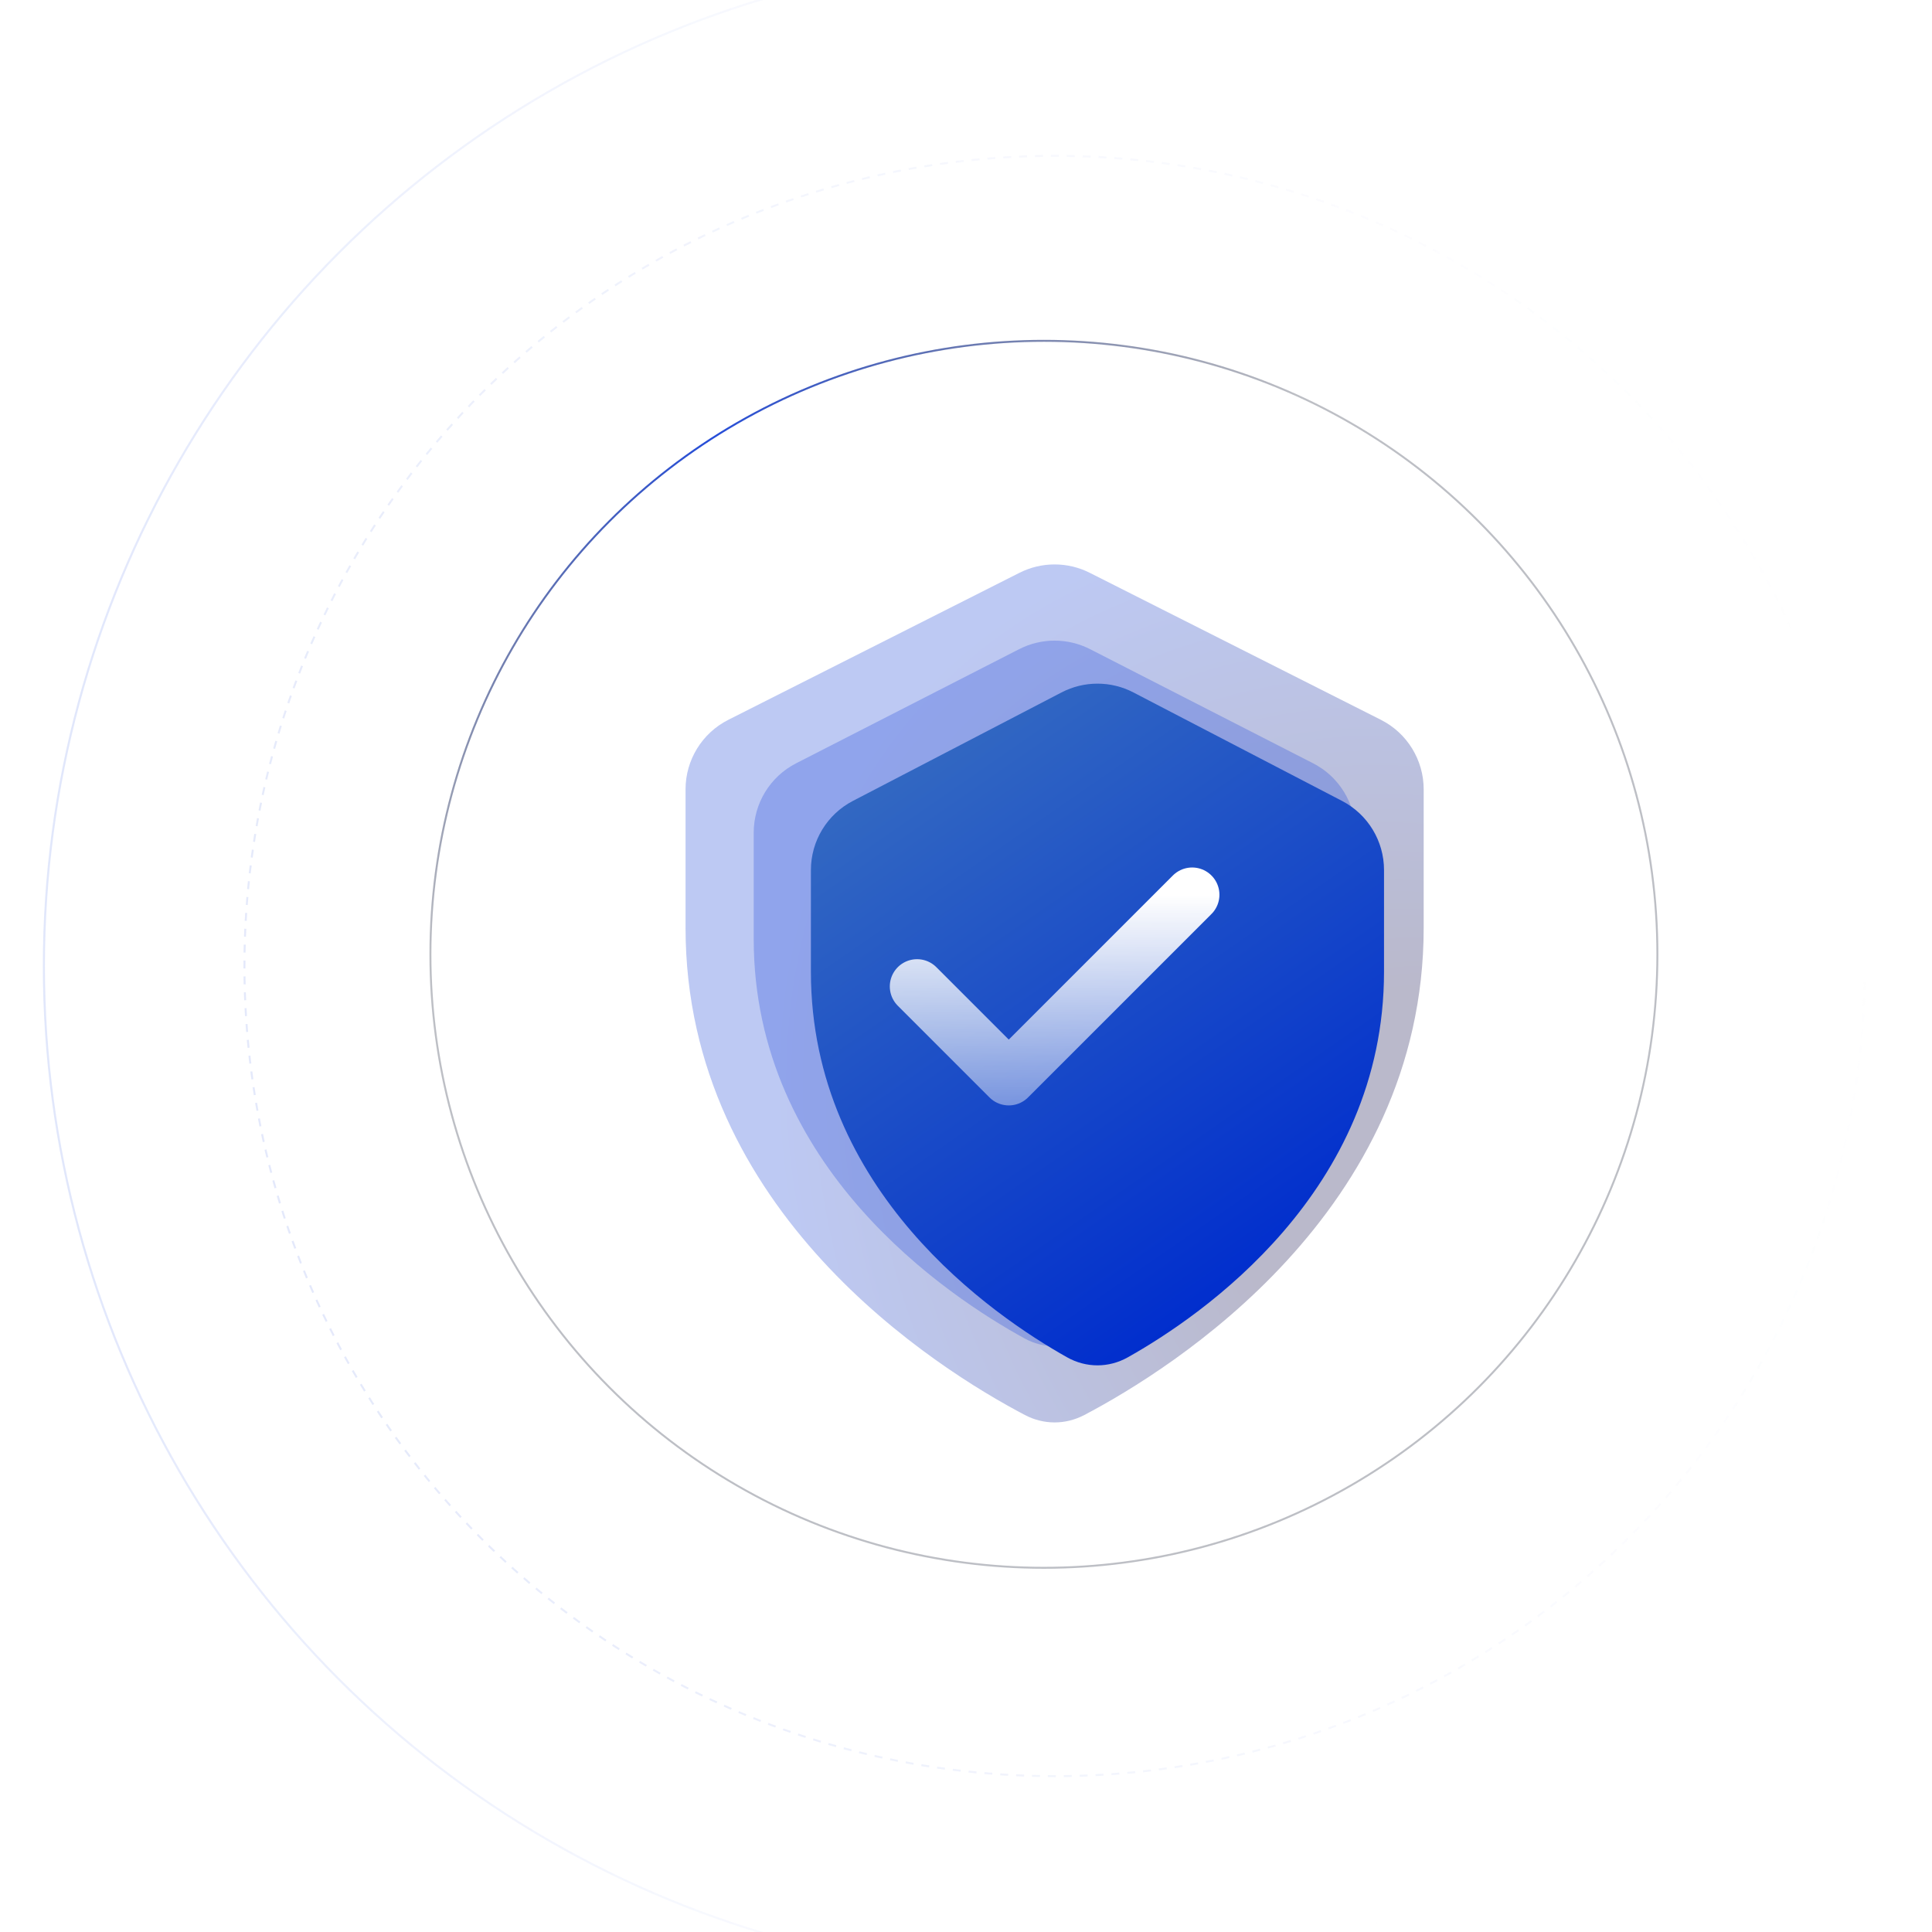
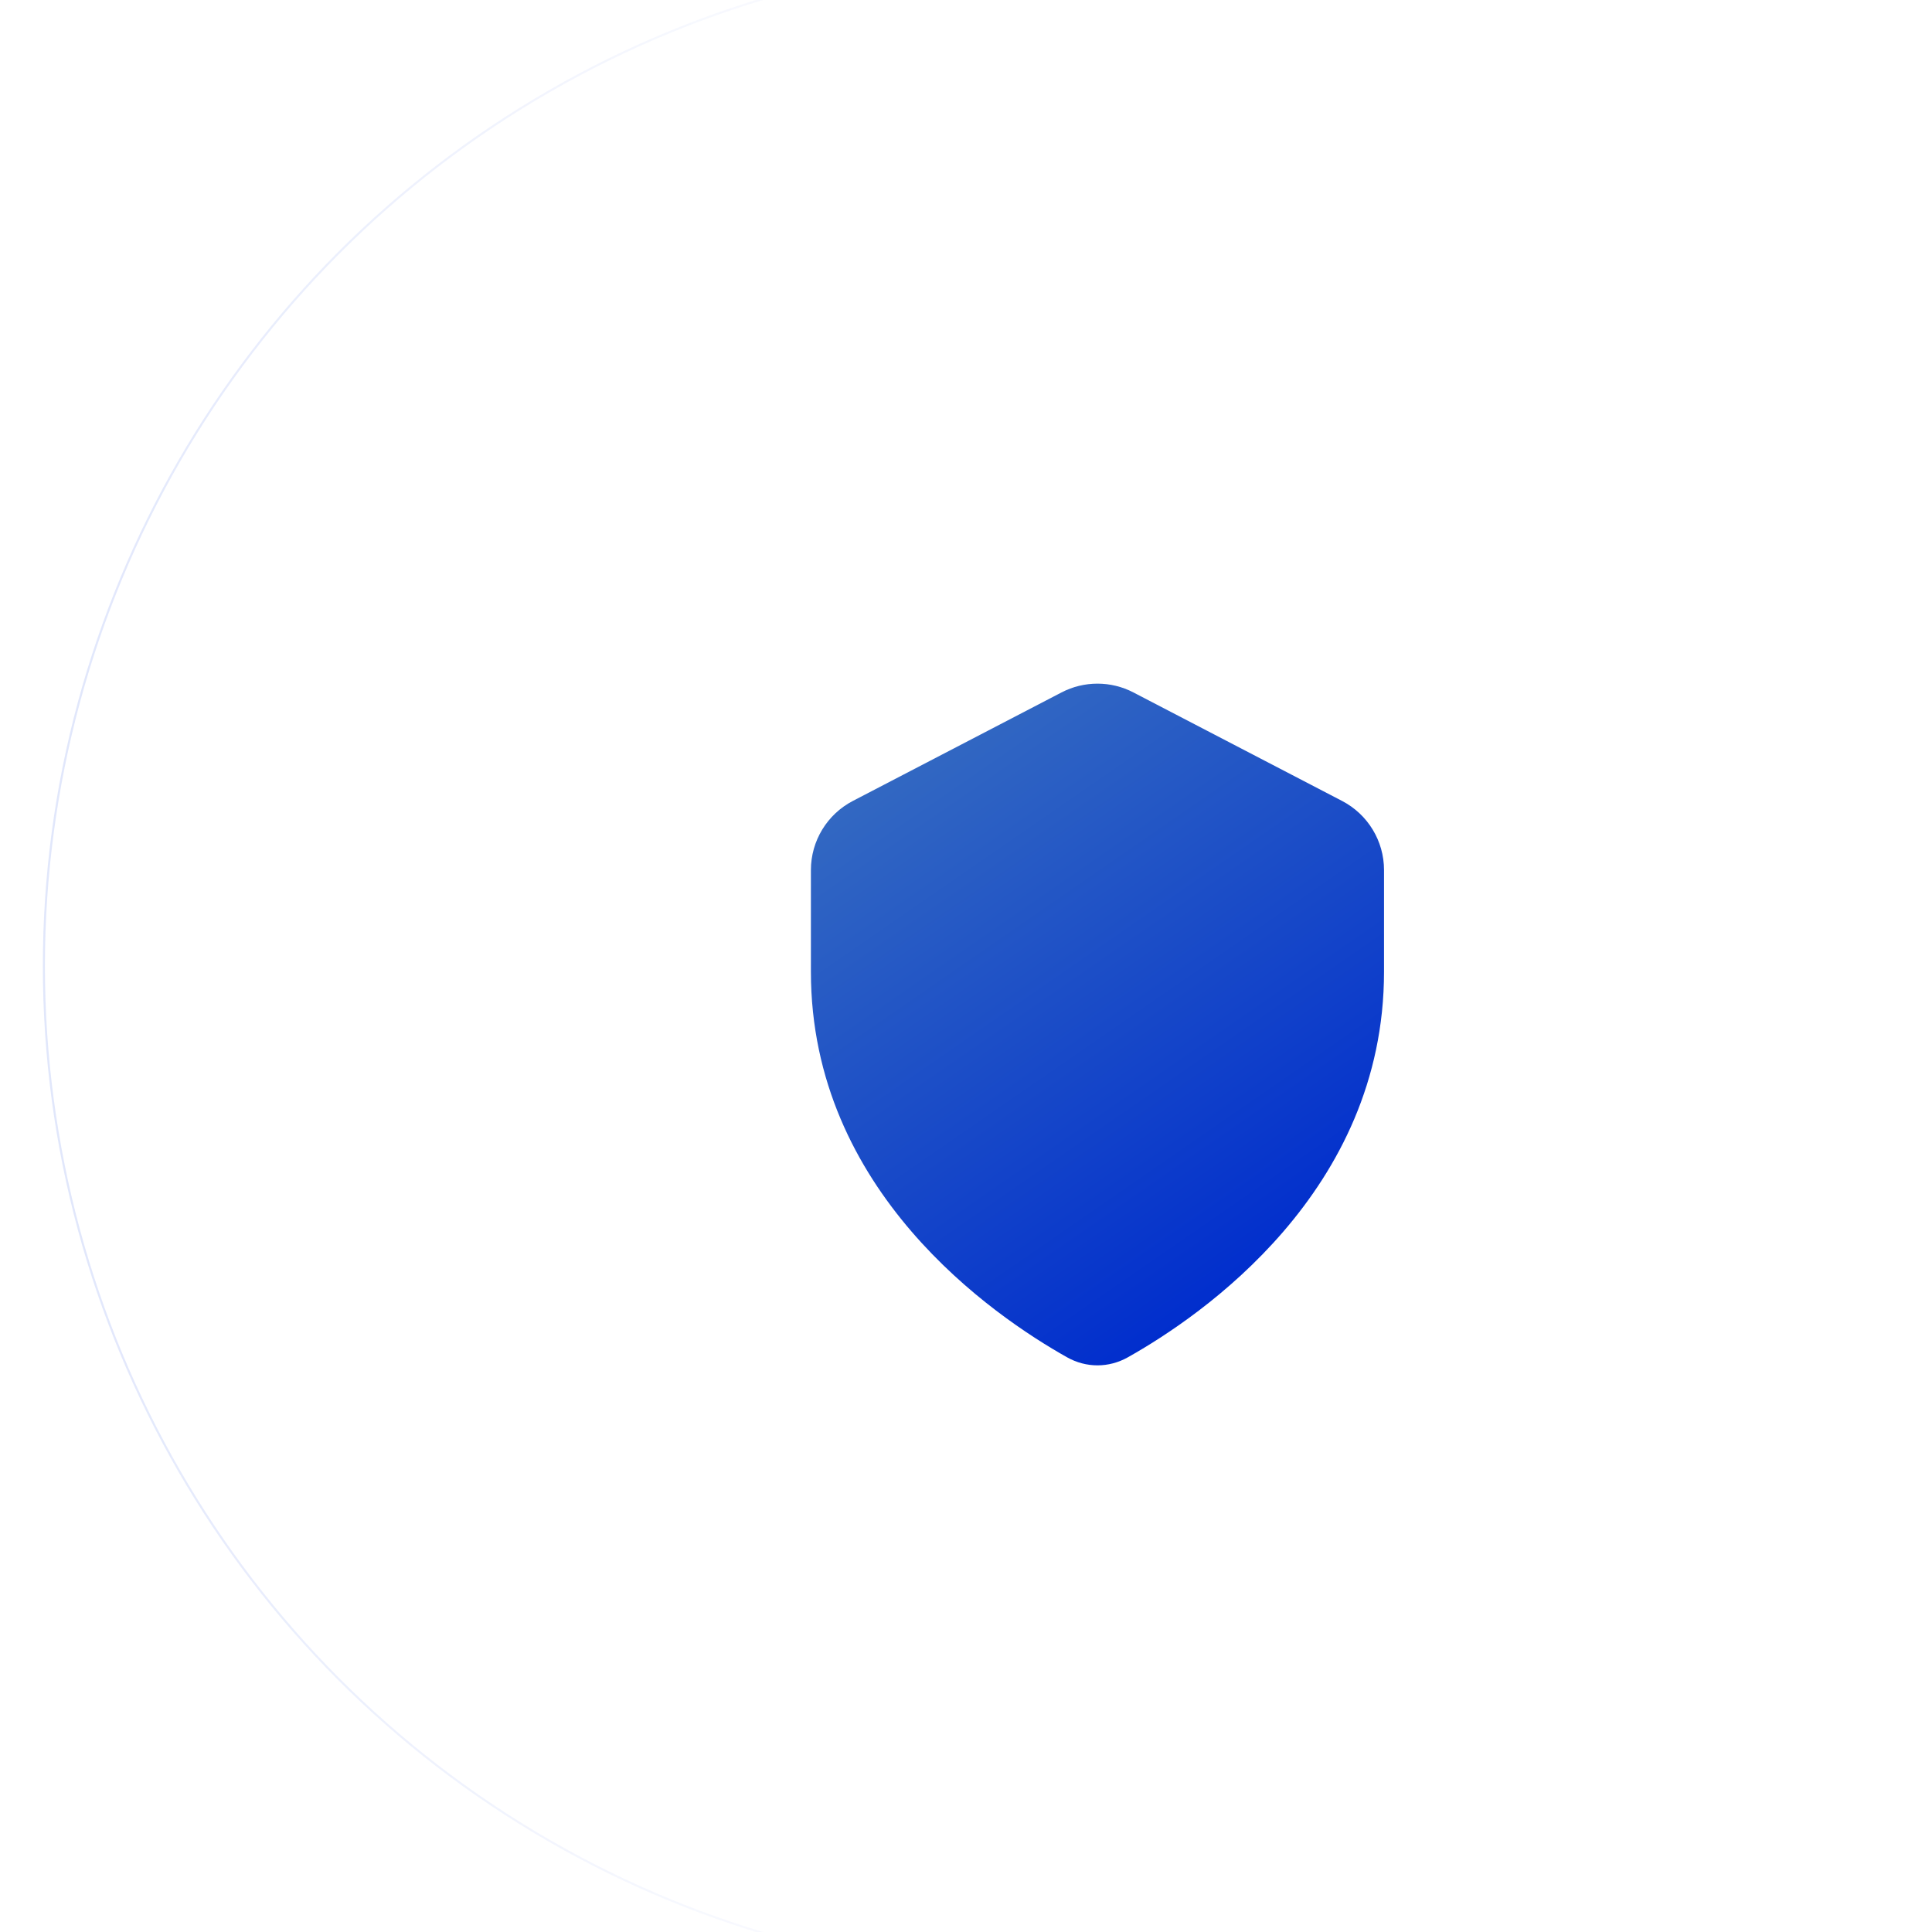
<svg xmlns="http://www.w3.org/2000/svg" width="992" height="992" viewBox="0 0 992 992" fill="none">
  <g clip-path="url(#clip0_1160_12755)">
    <g filter="url(#filter0_b_1160_12755)">
      <circle cx="541" cy="496" r="518.467" stroke="url(#paint0_linear_1160_12755)" stroke-opacity="0.15" stroke-width="1.066" />
    </g>
    <g filter="url(#filter1_b_1160_12755)">
-       <circle cx="541.5" cy="496" r="415.99" stroke="url(#paint1_linear_1160_12755)" stroke-opacity="0.15" stroke-width="1.021" stroke-dasharray="4.08 4.08" />
-     </g>
-     <circle cx="536" cy="490" r="315" stroke="url(#paint2_radial_1160_12755)" />
-     <path opacity="0.3" d="M731 476.377V405.301C731 390.207 722.503 376.398 709.03 369.595L559.53 294.104C548.192 288.379 534.808 288.379 523.47 294.104L373.97 369.595C360.496 376.398 352 390.207 352 405.301V476.377C352 622.249 481.21 702.876 526.242 726.546C535.905 731.625 547.095 731.625 556.758 726.546C601.79 702.876 731 622.249 731 476.377Z" fill="url(#paint3_radial_1160_12755)" />
-     <path opacity="0.3" d="M696 482.131V427.529C696 412.513 687.59 398.762 674.223 391.921L559.723 333.325C548.28 327.47 534.72 327.47 523.277 333.325L408.777 391.921C395.41 398.762 387 412.513 387 427.529V482.131C387 599.56 486.993 665.818 526.092 687.237C535.785 692.547 547.215 692.547 556.908 687.237C596.007 665.818 696 599.56 696 482.131Z" fill="url(#paint4_linear_1160_12755)" />
+       </g>
    <g filter="url(#filter2_ii_1160_12755)">
      <path d="M688.636 482.959V430.733C688.636 415.81 680.33 402.129 667.09 395.244L559.955 339.534C548.387 333.519 534.614 333.519 523.047 339.534L415.911 395.244C402.672 402.129 394.365 415.81 394.365 430.733V482.959C394.365 595.687 488.081 659.684 525.926 680.933C535.705 686.423 547.296 686.423 557.075 680.933C594.921 659.684 688.636 595.687 688.636 482.959Z" fill="url(#paint5_linear_1160_12755)" />
    </g>
-     <path d="M470.875 506.501L517.958 553.585L612.125 459.418" stroke="url(#paint6_linear_1160_12755)" stroke-width="28" stroke-linecap="round" stroke-linejoin="round" />
  </g>
  <defs>
    <filter id="filter0_b_1160_12755" x="11.343" y="-33.657" width="1059.31" height="1059.31" filterUnits="userSpaceOnUse" color-interpolation-filters="sRGB">
      <feFlood flood-opacity="0" result="BackgroundImageFix" />
      <feGaussianBlur in="BackgroundImageFix" stdDeviation="5.329" />
      <feComposite in2="SourceAlpha" operator="in" result="effect1_backgroundBlur_1160_12755" />
      <feBlend mode="normal" in="SourceGraphic" in2="effect1_backgroundBlur_1160_12755" result="shape" />
    </filter>
    <filter id="filter1_b_1160_12755" x="114.792" y="69.292" width="853.417" height="853.417" filterUnits="userSpaceOnUse" color-interpolation-filters="sRGB">
      <feFlood flood-opacity="0" result="BackgroundImageFix" />
      <feGaussianBlur in="BackgroundImageFix" stdDeviation="5.104" />
      <feComposite in2="SourceAlpha" operator="in" result="effect1_backgroundBlur_1160_12755" />
      <feBlend mode="normal" in="SourceGraphic" in2="effect1_backgroundBlur_1160_12755" result="shape" />
    </filter>
    <filter id="filter2_ii_1160_12755" x="394.365" y="335.022" width="314.271" height="364.028" filterUnits="userSpaceOnUse" color-interpolation-filters="sRGB">
      <feFlood flood-opacity="0" result="BackgroundImageFix" />
      <feBlend mode="normal" in="SourceGraphic" in2="BackgroundImageFix" result="shape" />
      <feColorMatrix in="SourceAlpha" type="matrix" values="0 0 0 0 0 0 0 0 0 0 0 0 0 0 0 0 0 0 127 0" result="hardAlpha" />
      <feOffset dx="20" dy="14" />
      <feGaussianBlur stdDeviation="23.4" />
      <feComposite in2="hardAlpha" operator="arithmetic" k2="-1" k3="1" />
      <feColorMatrix type="matrix" values="0 0 0 0 1 0 0 0 0 1 0 0 0 0 1 0 0 0 0.19 0" />
      <feBlend mode="normal" in2="shape" result="effect1_innerShadow_1160_12755" />
      <feColorMatrix in="SourceAlpha" type="matrix" values="0 0 0 0 0 0 0 0 0 0 0 0 0 0 0 0 0 0 127 0" result="hardAlpha" />
      <feOffset dx="2" dy="2" />
      <feGaussianBlur stdDeviation="1" />
      <feComposite in2="hardAlpha" operator="arithmetic" k2="-1" k3="1" />
      <feColorMatrix type="matrix" values="0 0 0 0 1 0 0 0 0 1 0 0 0 0 1 0 0 0 0.08 0" />
      <feBlend mode="normal" in2="effect1_innerShadow_1160_12755" result="effect2_innerShadow_1160_12755" />
    </filter>
    <linearGradient id="paint0_linear_1160_12755" x1="45.5" y1="439.5" x2="716.5" y2="438.5" gradientUnits="userSpaceOnUse">
      <stop stop-color="#1846E5" stop-opacity="0.85" />
      <stop offset="1" stop-color="white" stop-opacity="0" />
    </linearGradient>
    <linearGradient id="paint1_linear_1160_12755" x1="135.326" y1="616.475" x2="978" y2="437" gradientUnits="userSpaceOnUse">
      <stop stop-color="#274FDB" stop-opacity="0.85" />
      <stop offset="1" stop-color="white" stop-opacity="0.36" />
    </linearGradient>
    <radialGradient id="paint2_radial_1160_12755" cx="0" cy="0" r="1" gradientUnits="userSpaceOnUse" gradientTransform="translate(368.396 228.094) rotate(50.963) scale(631.034)">
      <stop stop-color="#254DDA" />
      <stop offset="0.472" stop-color="#12182F" stop-opacity="0.28" />
    </radialGradient>
    <radialGradient id="paint3_radial_1160_12755" cx="0" cy="0" r="1" gradientUnits="userSpaceOnUse" gradientTransform="translate(755.5 632.5) rotate(-131.618) scale(407.842 328.683)">
      <stop offset="0.33" stop-color="#191653" />
      <stop offset="0.984" stop-color="#254DDA" />
    </radialGradient>
    <linearGradient id="paint4_linear_1160_12755" x1="615.489" y1="748.213" x2="413.197" y2="383.621" gradientUnits="userSpaceOnUse">
      <stop offset="0.01" stop-color="#254DDA" />
      <stop offset="0.984" stop-color="#254DDA" />
    </linearGradient>
    <linearGradient id="paint5_linear_1160_12755" x1="598.5" y1="659.499" x2="365.436" y2="322.353" gradientUnits="userSpaceOnUse">
      <stop offset="0.01" stop-color="#012ECD" />
      <stop offset="0.984" stop-color="#3F77BF" />
    </linearGradient>
    <linearGradient id="paint6_linear_1160_12755" x1="541.5" y1="459.418" x2="541.5" y2="644.435" gradientUnits="userSpaceOnUse">
      <stop stop-color="white" />
      <stop offset="1" stop-color="white" stop-opacity="0" />
    </linearGradient>
    <clipPath id="clip0_1160_12755">
      <rect width="992" height="992" fill="white" />
    </clipPath>
  </defs>
</svg>